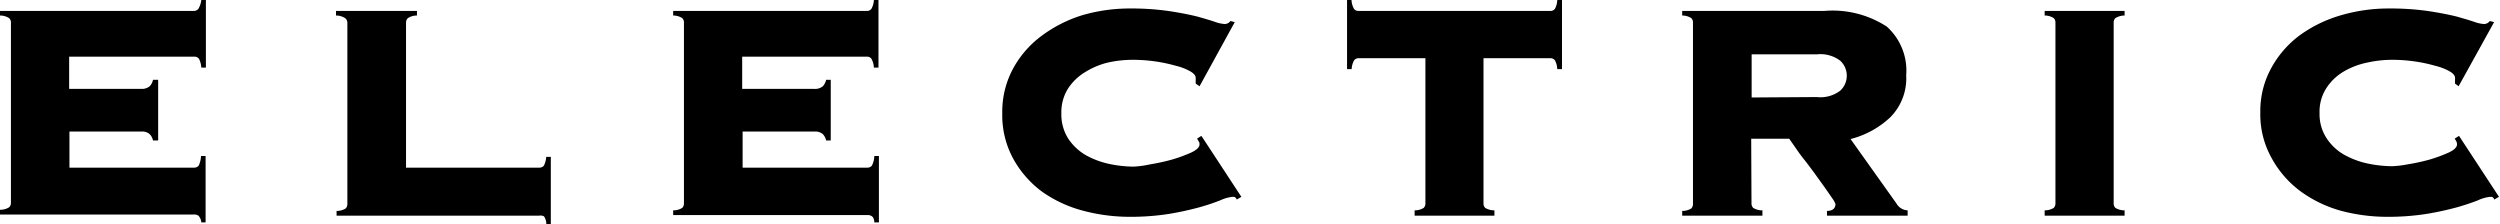
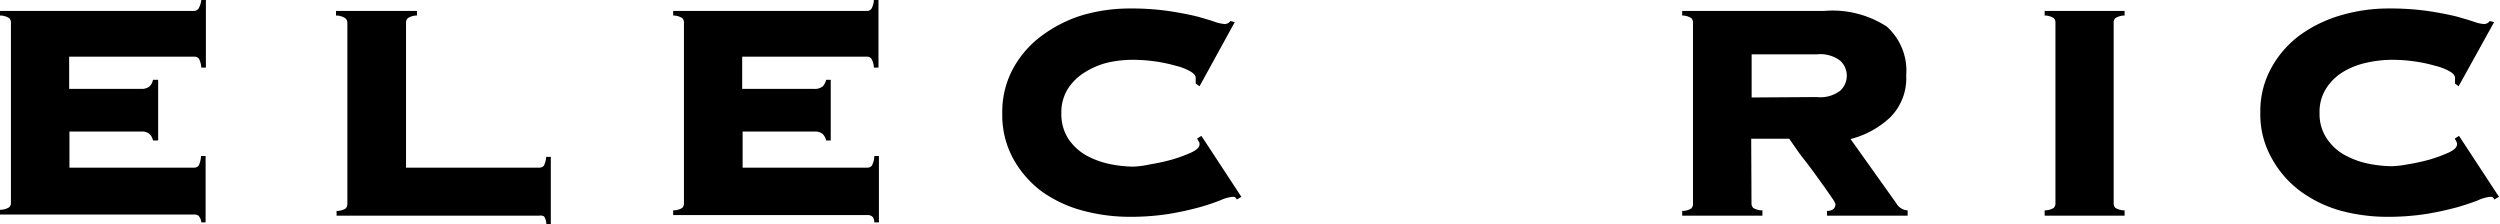
<svg xmlns="http://www.w3.org/2000/svg" width="173.88" height="15.58" viewBox="0 0 173.88 15.58">
  <g id="レイヤー_2" data-name="レイヤー 2">
    <g id="design">
      <path d="M10.64,9.77a.85.85,0,0,0-.23-.44.79.79,0,0,0-.58-.18h-5v2.51h8.66a.41.41,0,0,0,.33-.14,1.71,1.71,0,0,0,.16-.67h.32v4.62H14A.74.74,0,0,0,13.8,15a.52.52,0,0,0-.33-.08H0v-.33a1.16,1.16,0,0,0,.63-.17.4.4,0,0,0,.13-.31V1.57a.39.39,0,0,0-.13-.31A1.14,1.14,0,0,0,0,1.08V.76H13.47A.39.39,0,0,0,13.8.61,1.54,1.54,0,0,0,14,0h.32V4.7H14a1.54,1.54,0,0,0-.16-.61.39.39,0,0,0-.33-.15H4.81V6.18h5A.84.84,0,0,0,10.41,6a.88.88,0,0,0,.23-.45H11V9.77Z" />
      <path d="M37.5,11.66a.41.41,0,0,0,.33-.14,1.6,1.6,0,0,0,.16-.61h.32v4.67H38a1,1,0,0,0-.16-.53A.52.52,0,0,0,37.5,15H23.41v-.33a1.16,1.16,0,0,0,.63-.17.43.43,0,0,0,.12-.31V1.57A.41.41,0,0,0,24,1.26a1.14,1.14,0,0,0-.63-.18V.76H29v.32a1.14,1.14,0,0,0-.63.18.42.42,0,0,0-.13.31V11.66Z" />
      <path d="M57.46,9.77a.93.93,0,0,0-.23-.44.79.79,0,0,0-.58-.18h-5v2.51h8.67a.39.39,0,0,0,.32-.14,1.51,1.51,0,0,0,.17-.67h.32v4.62h-.32c0-.23-.09-.38-.17-.43a.49.49,0,0,0-.32-.08H46.82v-.33a1.16,1.16,0,0,0,.63-.17.43.43,0,0,0,.12-.31V1.57a.41.41,0,0,0-.12-.31,1.14,1.14,0,0,0-.63-.18V.76H60.29a.37.37,0,0,0,.32-.15A1.36,1.36,0,0,0,60.78,0h.32V4.7h-.32a1.36,1.36,0,0,0-.17-.61.37.37,0,0,0-.32-.15H51.62V6.18h5A.84.84,0,0,0,57.23,6a1,1,0,0,0,.23-.45h.32V9.77Z" />
      <path d="M83.16,5.81a1.16,1.16,0,0,0,0-.18,1.55,1.55,0,0,0,0-.23c0-.14-.12-.29-.36-.43a3.75,3.75,0,0,0-1-.39,10.8,10.8,0,0,0-1.39-.3,11,11,0,0,0-1.65-.12,7.91,7.91,0,0,0-1.7.19A5.31,5.31,0,0,0,75.5,5a3.69,3.69,0,0,0-1.21,1.15,3.09,3.09,0,0,0-.47,1.74,3.14,3.14,0,0,0,.47,1.74,3.69,3.69,0,0,0,1.21,1.15,5.86,5.86,0,0,0,1.64.62,8.59,8.59,0,0,0,1.7.19A7.06,7.06,0,0,0,80,11.43a14.11,14.11,0,0,0,1.51-.33,10.28,10.28,0,0,0,1.34-.49c.38-.18.58-.37.58-.57a.33.33,0,0,0-.06-.21l-.11-.19.3-.19,2.78,4.24-.32.19a.35.35,0,0,0-.15-.18.73.73,0,0,0-.23,0,2.76,2.76,0,0,0-.76.23,14.72,14.72,0,0,1-1.47.49,21.16,21.16,0,0,1-2.12.46,17.25,17.25,0,0,1-2.72.2,12.6,12.6,0,0,1-3.22-.42,8.81,8.81,0,0,1-2.86-1.32,7.08,7.08,0,0,1-2-2.27,6.29,6.29,0,0,1-.78-3.17,6.3,6.3,0,0,1,.78-3.18,7,7,0,0,1,2-2.26A9.34,9.34,0,0,1,75.3,1.05,11.82,11.82,0,0,1,78.52.59a18.65,18.65,0,0,1,2.79.18q1.17.18,2,.39c.53.15.93.27,1.22.37a2.45,2.45,0,0,0,.65.14.49.49,0,0,0,.4-.21l.3.08L83.43,6Z" />
-       <path d="M98.39,14.63a1.16,1.16,0,0,0,.63-.17.43.43,0,0,0,.12-.31V4.05H94.5a.37.37,0,0,0-.32.15,1.36,1.36,0,0,0-.17.61h-.32V0H94a1.36,1.36,0,0,0,.17.61.37.37,0,0,0,.32.15h13.34a.37.37,0,0,0,.32-.15,1.38,1.38,0,0,0,.16-.61h.33V4.81h-.33a1.38,1.38,0,0,0-.16-.61.37.37,0,0,0-.32-.15h-4.65v10.1a.43.43,0,0,0,.12.31,1.24,1.24,0,0,0,.64.17V15H98.39Z" />
      <path d="M121.82,14.15a.43.43,0,0,0,.12.31,1.2,1.2,0,0,0,.64.17V15H117v-.33a1.16,1.16,0,0,0,.63-.17.43.43,0,0,0,.12-.31V1.57a.41.41,0,0,0-.12-.31,1.14,1.14,0,0,0-.63-.18V.76h9.88a6.91,6.91,0,0,1,4.35,1.09,4.11,4.11,0,0,1,1.35,3.39,3.84,3.84,0,0,1-1.1,2.91,6.28,6.28,0,0,1-2.77,1.52l3.19,4.48a.94.94,0,0,0,.78.48V15h-5.61v-.33c.39,0,.59-.18.59-.48a1.51,1.51,0,0,0-.21-.38l-.54-.78-.72-1c-.26-.35-.51-.69-.76-1s-.45-.61-.63-.87-.3-.42-.35-.51h-2.65Zm4.54-7.4A2.27,2.27,0,0,0,128,6.3a1.42,1.42,0,0,0,0-2.07,2.27,2.27,0,0,0-1.63-.45h-4.54v3Z" />
      <path d="M142.21,14.63a1.16,1.16,0,0,0,.63-.17.43.43,0,0,0,.12-.31V1.57a.41.41,0,0,0-.12-.31,1.14,1.14,0,0,0-.63-.18V.76h5.56v.32a1.21,1.21,0,0,0-.64.18.41.41,0,0,0-.12.31V14.15a.43.43,0,0,0,.12.31,1.24,1.24,0,0,0,.64.17V15h-5.56Z" />
      <path d="M170.75,5.81c0-.06,0-.12,0-.18a1.55,1.55,0,0,0,0-.23c0-.14-.12-.29-.36-.43a3.83,3.83,0,0,0-1-.39,10.44,10.44,0,0,0-1.39-.3,10.81,10.81,0,0,0-1.64-.12,7.91,7.91,0,0,0-1.7.19,5.31,5.31,0,0,0-1.64.62,3.6,3.6,0,0,0-1.21,1.15,3,3,0,0,0-.48,1.74,3.06,3.06,0,0,0,.48,1.74,3.6,3.6,0,0,0,1.21,1.15,5.86,5.86,0,0,0,1.64.62,8.59,8.59,0,0,0,1.7.19,6.85,6.85,0,0,0,1.1-.13,13.76,13.76,0,0,0,1.52-.33,10.11,10.11,0,0,0,1.33-.49c.39-.18.58-.37.58-.57a.41.41,0,0,0-.05-.21l-.11-.19.3-.19,2.78,4.24-.33.19a.3.3,0,0,0-.14-.18.79.79,0,0,0-.23,0,2.76,2.76,0,0,0-.76.23c-.38.15-.87.32-1.47.49a21.16,21.16,0,0,1-2.12.46,17.29,17.29,0,0,1-2.73.2,12.52,12.52,0,0,1-3.21-.42A8.71,8.71,0,0,1,160,13.3,7.08,7.08,0,0,1,158,11a6.19,6.19,0,0,1-.79-3.17A6.2,6.2,0,0,1,158,4.68,7,7,0,0,1,160,2.42a9.24,9.24,0,0,1,2.86-1.37A11.75,11.75,0,0,1,166.1.59a18.89,18.89,0,0,1,2.8.18q1.17.18,2,.39c.52.15.93.27,1.22.37a2.4,2.4,0,0,0,.64.14.49.49,0,0,0,.41-.21l.3.08L171,6Z" />
    </g>
  </g>
</svg>